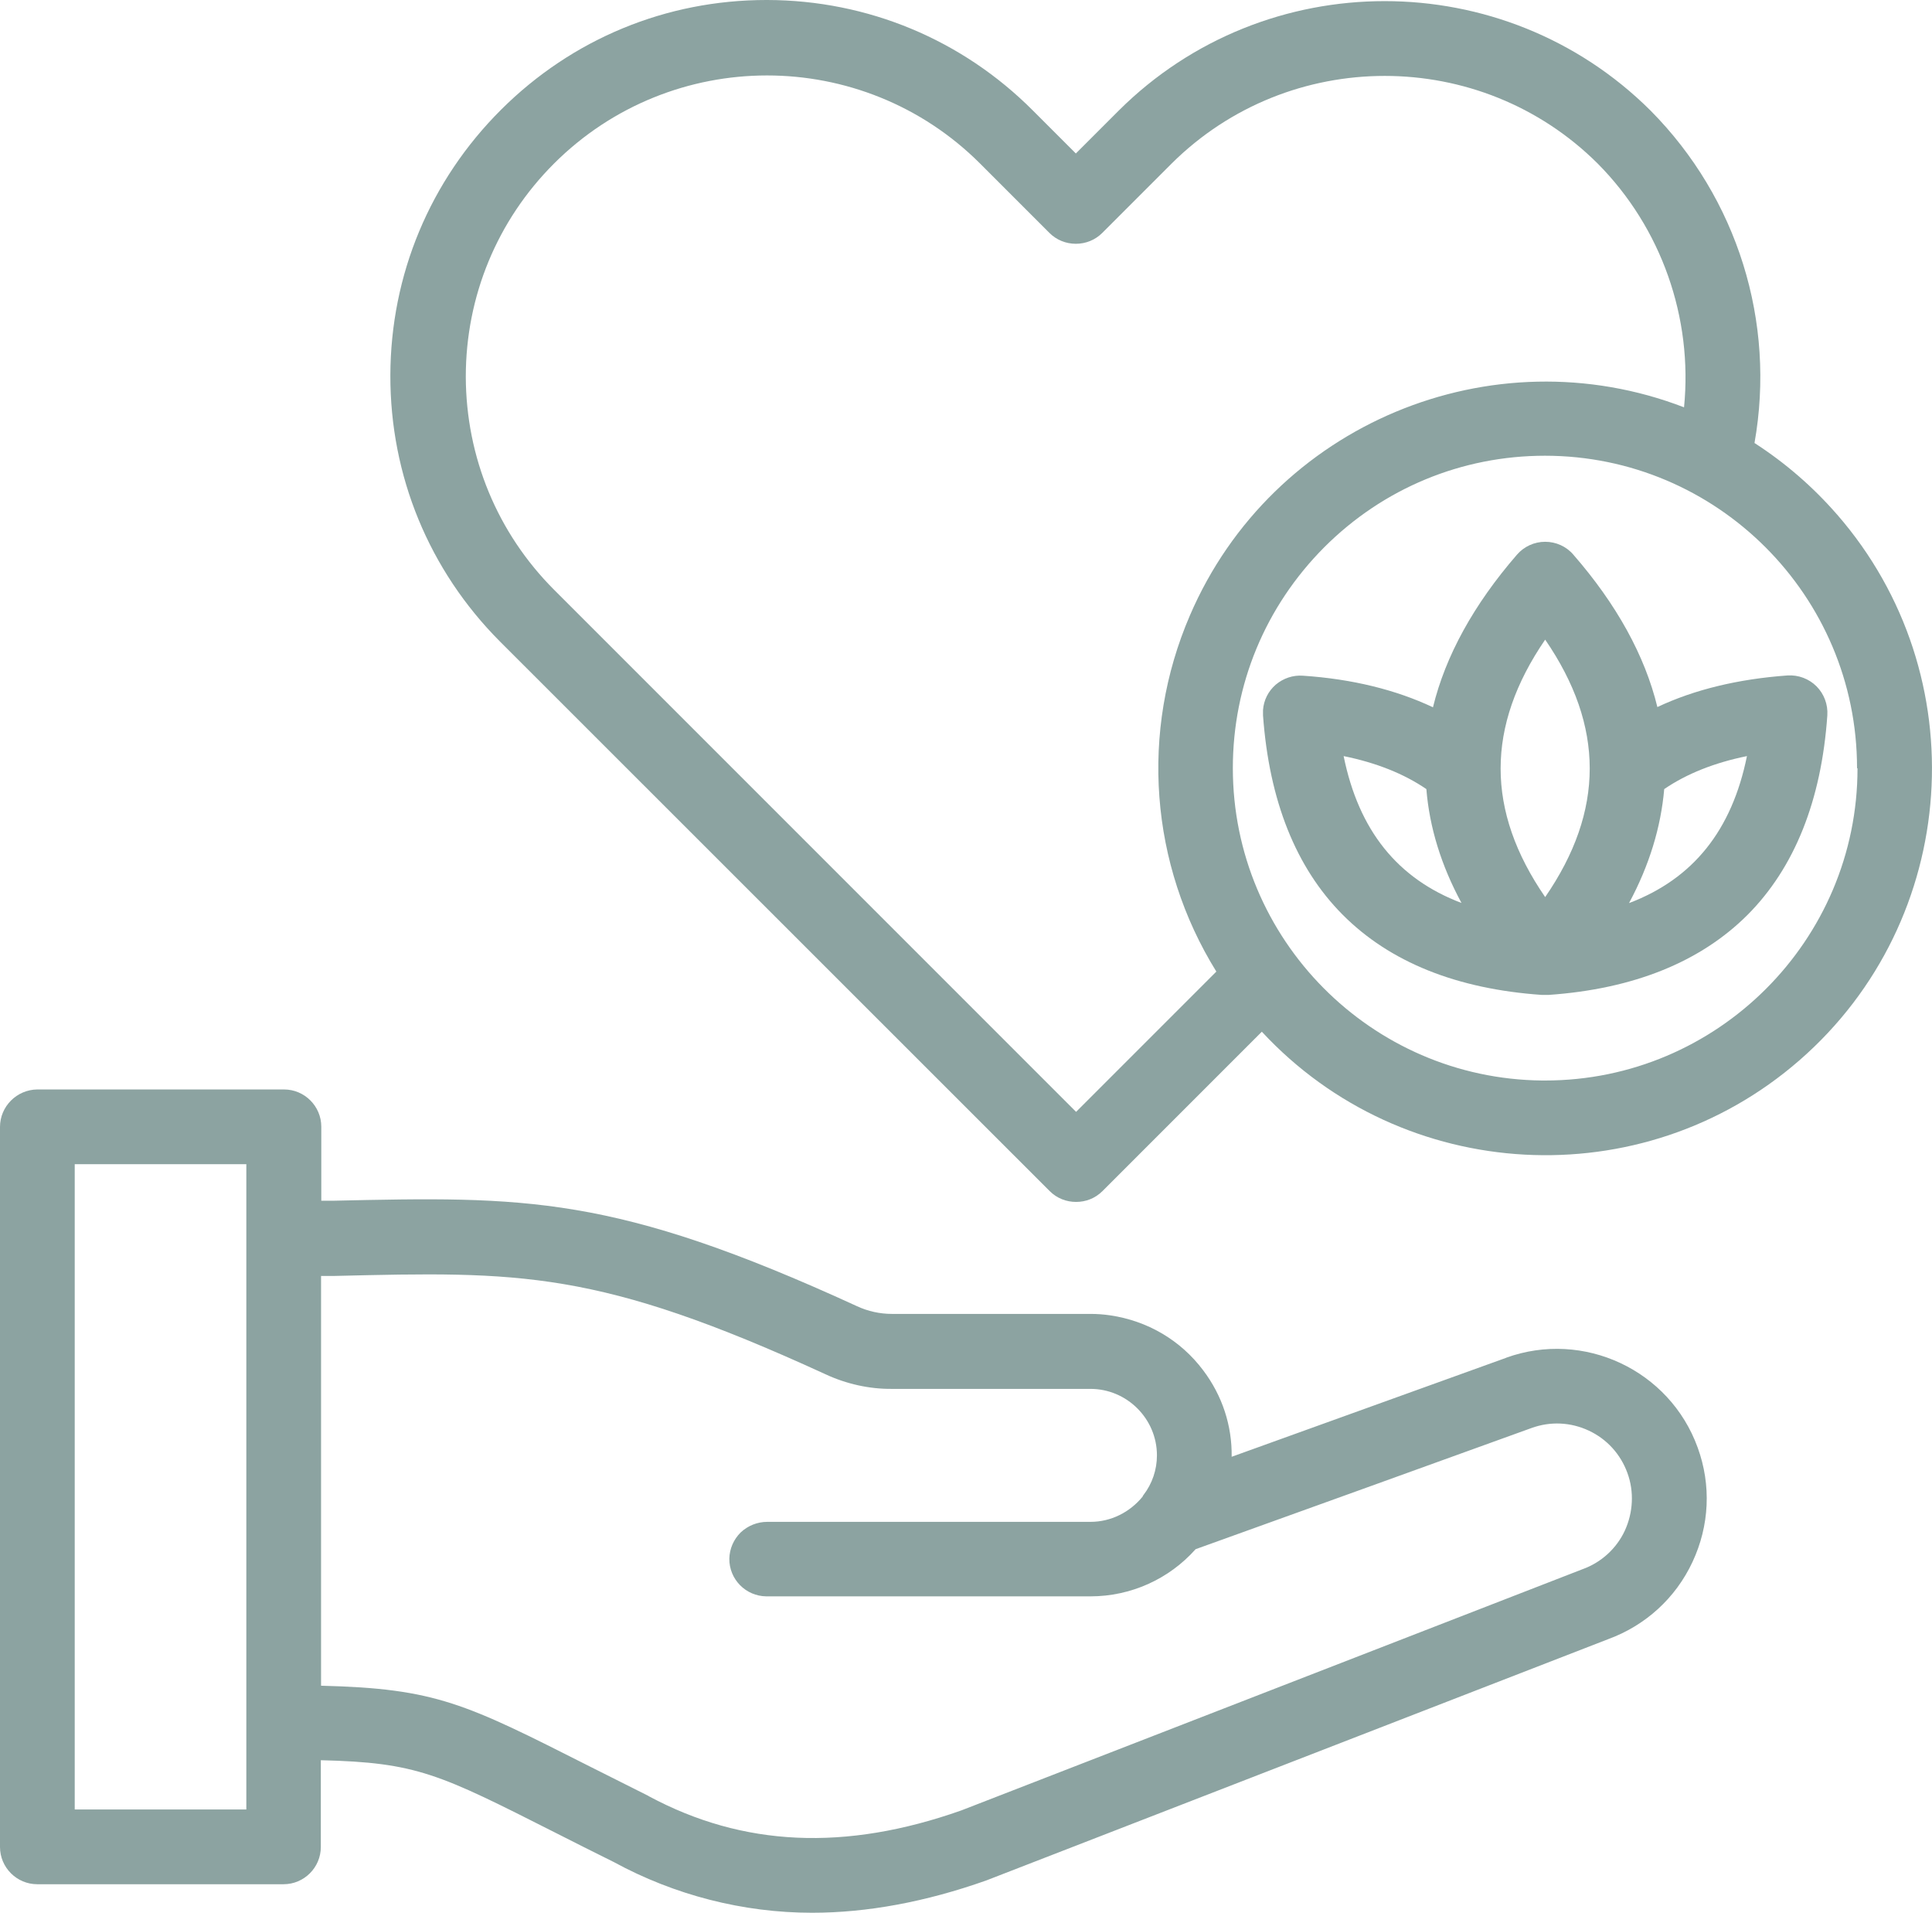
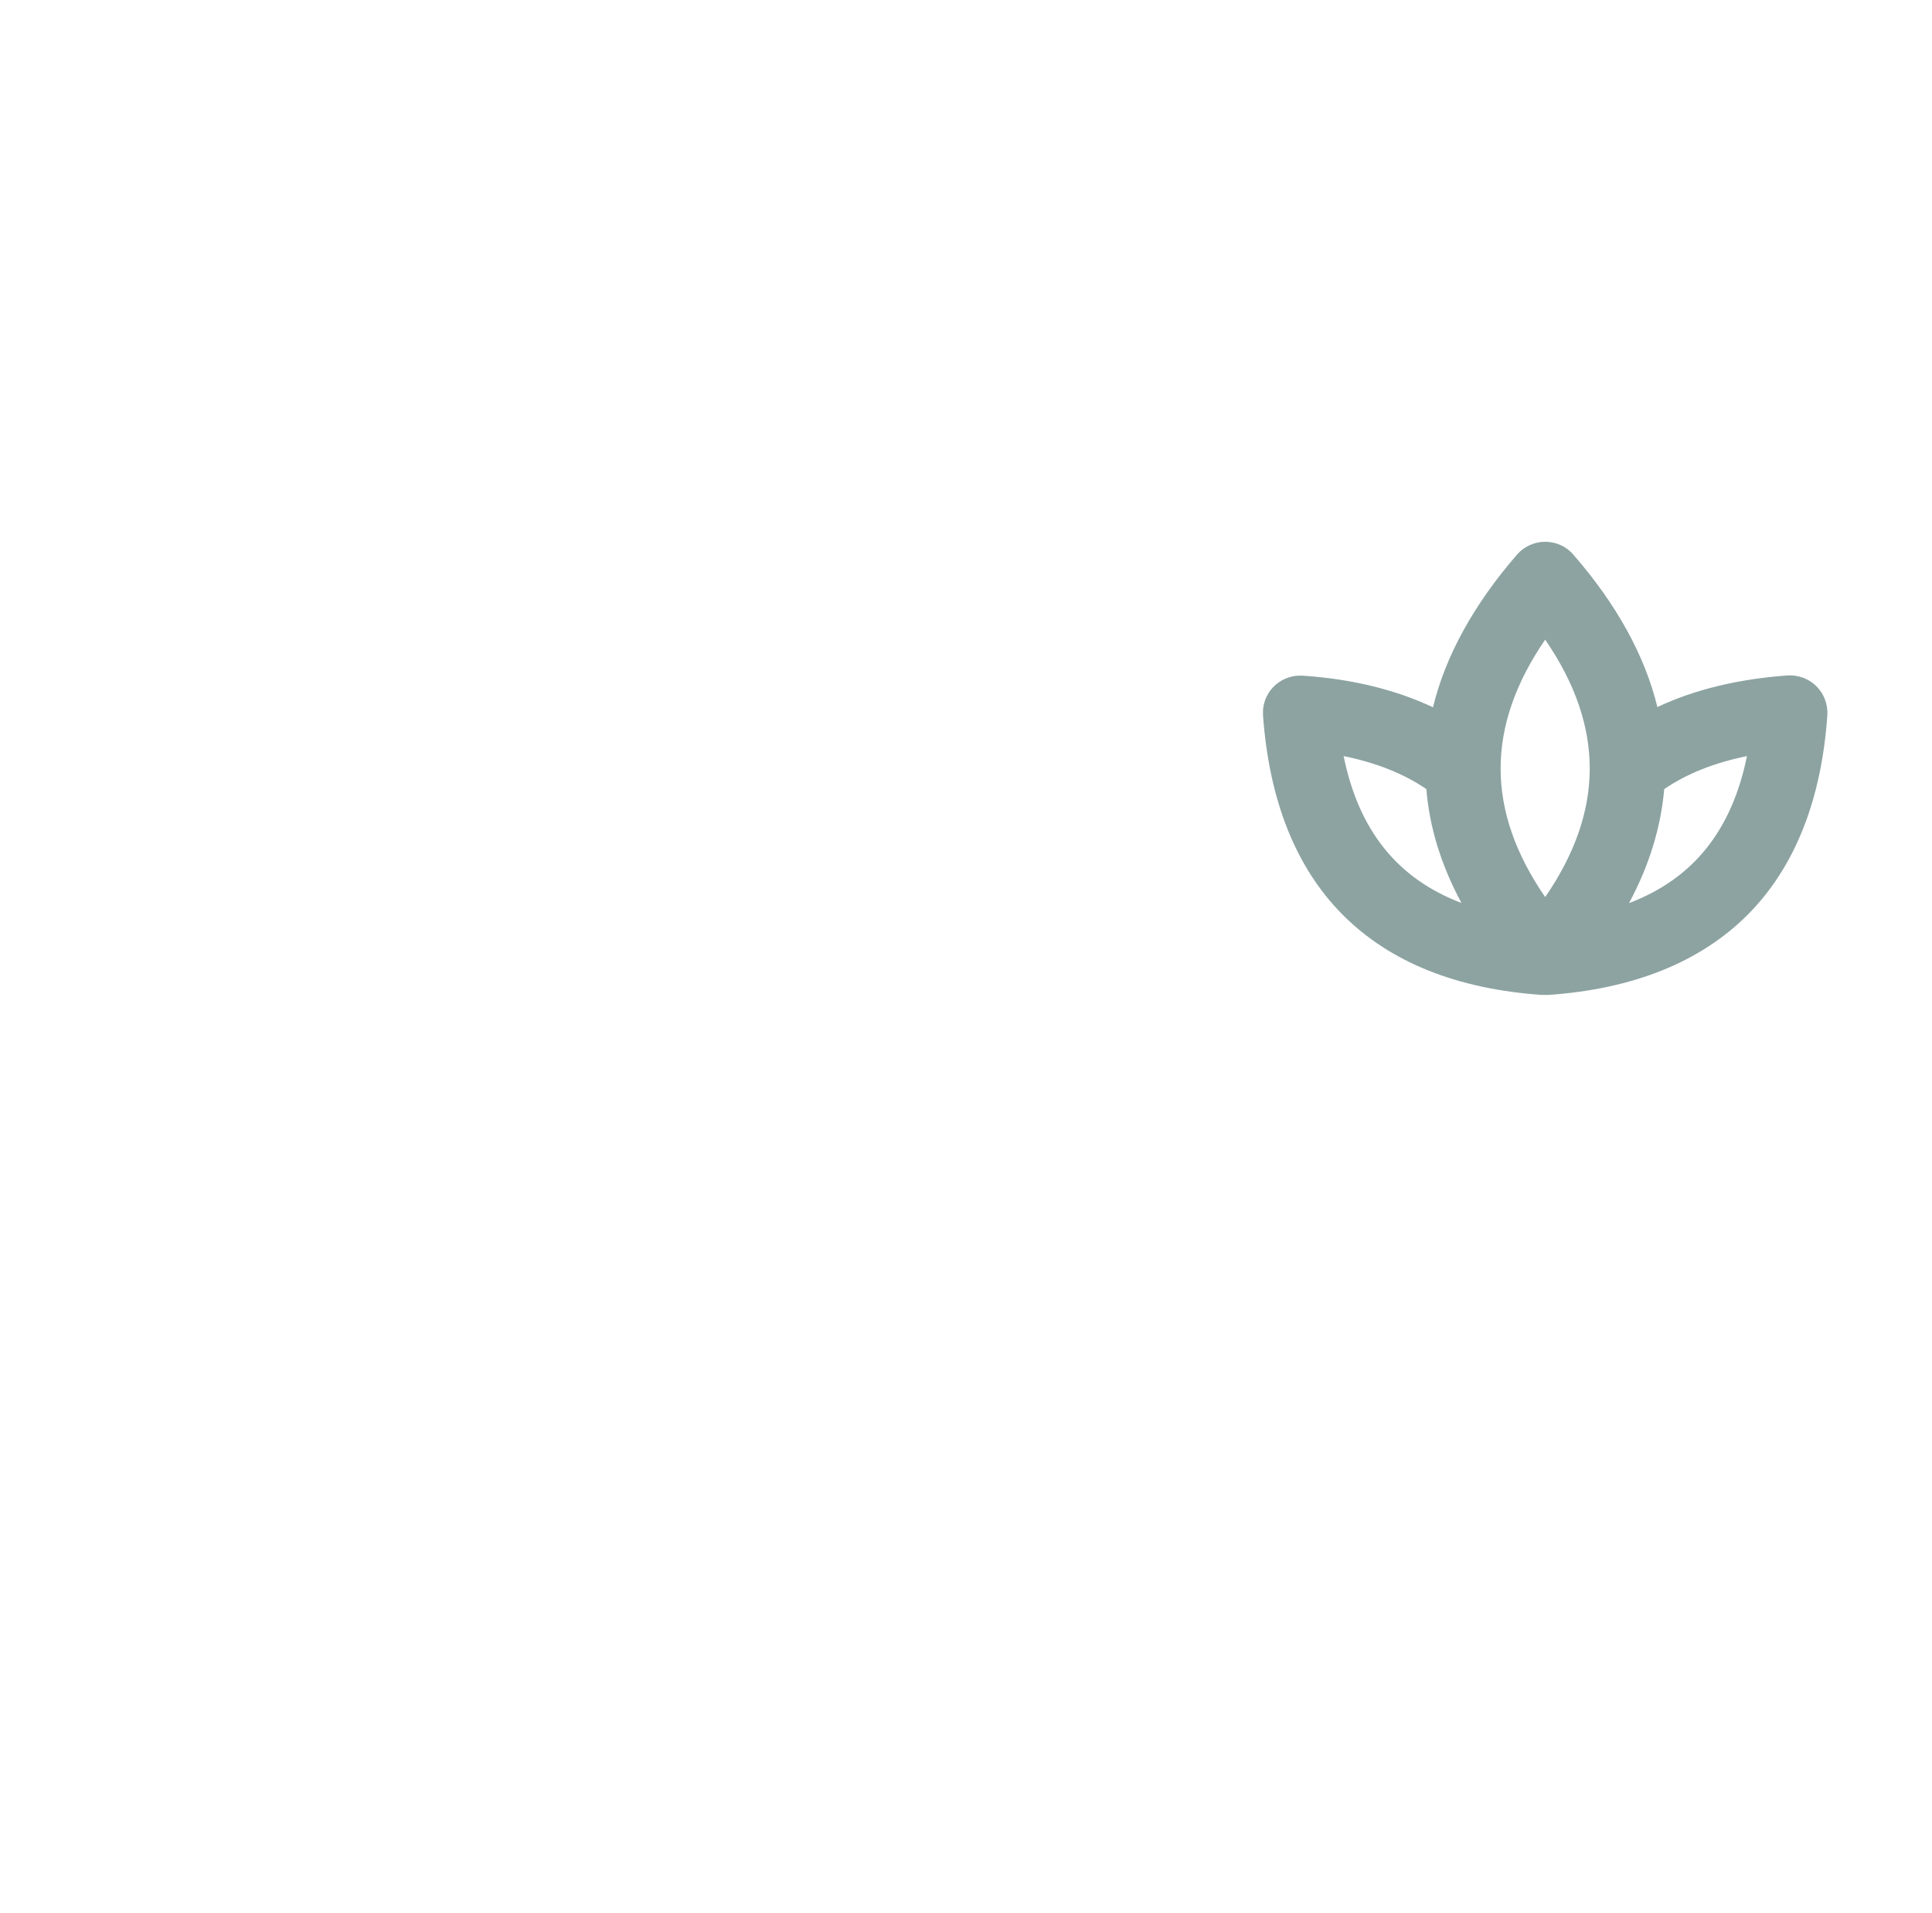
<svg xmlns="http://www.w3.org/2000/svg" id="Warstwa_1" data-name="Warstwa 1" width="81.96" height="81.14" viewBox="0 0 81.96 81.14">
  <defs>
    <style>
      .cls-1 {
        fill: #8ca3a1;
      }
    </style>
  </defs>
-   <path class="cls-1" d="M77.92,21.81c-1.02-1.17-2.19-2.18-3.49-3.02.91-5.13-.72-10.38-4.41-14.1-6.22-6.19-16.34-6.19-22.56,0l-1.82,1.82-1.82-1.82C40.82,1.68,36.81.01,32.55,0h-.04c-4.25,0-8.24,1.65-11.25,4.65-3.02,3.01-4.69,7.01-4.7,11.27-.01,4.26,1.64,8.27,4.65,11.29l23.32,23.31c.31.31.71.46,1.12.46s.81-.15,1.12-.46l6.76-6.76c5.99,6.46,16.12,7.04,22.81,1.21,6.82-5.94,7.53-16.33,1.59-23.15ZM78.8,32.59c0,7.3-5.95,13.24-13.25,13.24h-.13c-7.25-.07-13.12-5.99-13.12-13.25,0-3.54,1.38-6.86,3.88-9.37,2.5-2.5,5.83-3.88,9.36-3.88h0c7.3,0,13.24,5.94,13.24,13.25ZM71.45,17.28c-8.17-3.15-17.48.71-20.97,8.82-2.13,4.94-1.7,10.56,1.12,15.11l-5.95,5.95-22.14-22.14c-2.41-2.41-3.74-5.63-3.75-9.04,0-3.41,1.33-6.63,3.74-9.04,2.49-2.49,5.77-3.74,9.04-3.74s6.55,1.25,9.04,3.74l2.94,2.94c.3.3.7.46,1.12.46s.82-.16,1.12-.46l2.94-2.94c4.99-4.96,13.1-4.96,18.08,0,2.7,2.72,4.04,6.54,3.66,10.34Z" />
-   <path class="cls-1" d="M63.9,57.59c-3.88,1.4-7.77,2.8-11.65,4.2.02-1.32-.4-2.6-1.21-3.67-.96-1.28-2.37-2.1-3.95-2.33-.27-.04-.55-.06-.82-.06h-8.43c-.51,0-1.02-.11-1.49-.33-10.33-4.74-14.07-4.65-22.25-4.47h-.47s0-3.14,0-3.14c0-.87-.71-1.58-1.58-1.58H1.58C.71,46.22,0,46.93,0,47.8v30.54c0,.87.71,1.58,1.58,1.58h10.45c.87,0,1.58-.71,1.58-1.58v-3.68c4.08.1,5,.57,9.98,3.09.73.37,1.54.78,2.45,1.23,2.57,1.4,5.48,2.15,8.41,2.15h0c2.34,0,4.82-.46,7.39-1.37l26.37-10.23c1.59-.58,2.87-1.74,3.59-3.28.72-1.54.8-3.26.22-4.85-1.19-3.29-4.84-5-8.13-3.81ZM48.51,63.41s-.02.03-.03.04v.02c-.55.68-1.36,1.08-2.22,1.08h-13.71c-.42,0-.82.16-1.13.45-.3.3-.47.69-.48,1.11-.01.87.69,1.59,1.57,1.6h13.75c1.71,0,3.33-.73,4.46-2,4.75-1.71,9.5-3.42,14.25-5.14.8-.29,1.66-.25,2.43.11.77.36,1.35,1,1.64,1.8.29.79.24,1.68-.11,2.44h0c-.35.76-1.01,1.36-1.8,1.64l-26.35,10.23c-4.93,1.74-9.26,1.54-13.25-.6l-.03-.02c-.92-.46-1.73-.87-2.47-1.24-5.3-2.68-6.53-3.31-11.41-3.43v-17.38h.54c7.91-.19,11.19-.27,20.86,4.17.88.41,1.86.63,2.82.62h8.42c1.55,0,2.82,1.27,2.82,2.82,0,.61-.2,1.2-.57,1.68ZM10.45,49.38v27.37H3.17v-27.37h7.29Z" />
  <path class="cls-1" d="M66.74,23.52c-.3-.35-.74-.54-1.19-.54h0c-.46,0-.9.2-1.2.55-1.83,2.11-3.03,4.29-3.56,6.47-1.57-.74-3.42-1.2-5.52-1.34-.42-.03-.83.11-1.15.38-.32.28-.51.66-.54,1.08,0,.07,0,.15,0,.22.26,3.61,1.39,6.46,3.38,8.46,2,2.01,4.84,3.15,8.45,3.4.05,0,.1,0,.14,0h.03s.08,0,.11,0c3.61-.25,6.45-1.4,8.45-3.4,1.99-2,3.13-4.85,3.38-8.46.03-.46-.14-.91-.46-1.23-.32-.32-.77-.49-1.23-.46-2.09.15-3.95.6-5.52,1.34-.53-2.18-1.73-4.36-3.57-6.47ZM62,38.3c-2.72-1.03-4.36-3.08-5-6.23,1.38.28,2.56.75,3.51,1.4.13,1.62.63,3.24,1.49,4.83ZM65.55,38.05c-2.52-3.66-2.52-7.24,0-10.92,2.52,3.67,2.52,7.26,0,10.92ZM69.11,38.3c.86-1.6,1.35-3.22,1.49-4.83.95-.65,2.13-1.12,3.51-1.4-.64,3.15-2.28,5.2-4.99,6.23Z" />
</svg>